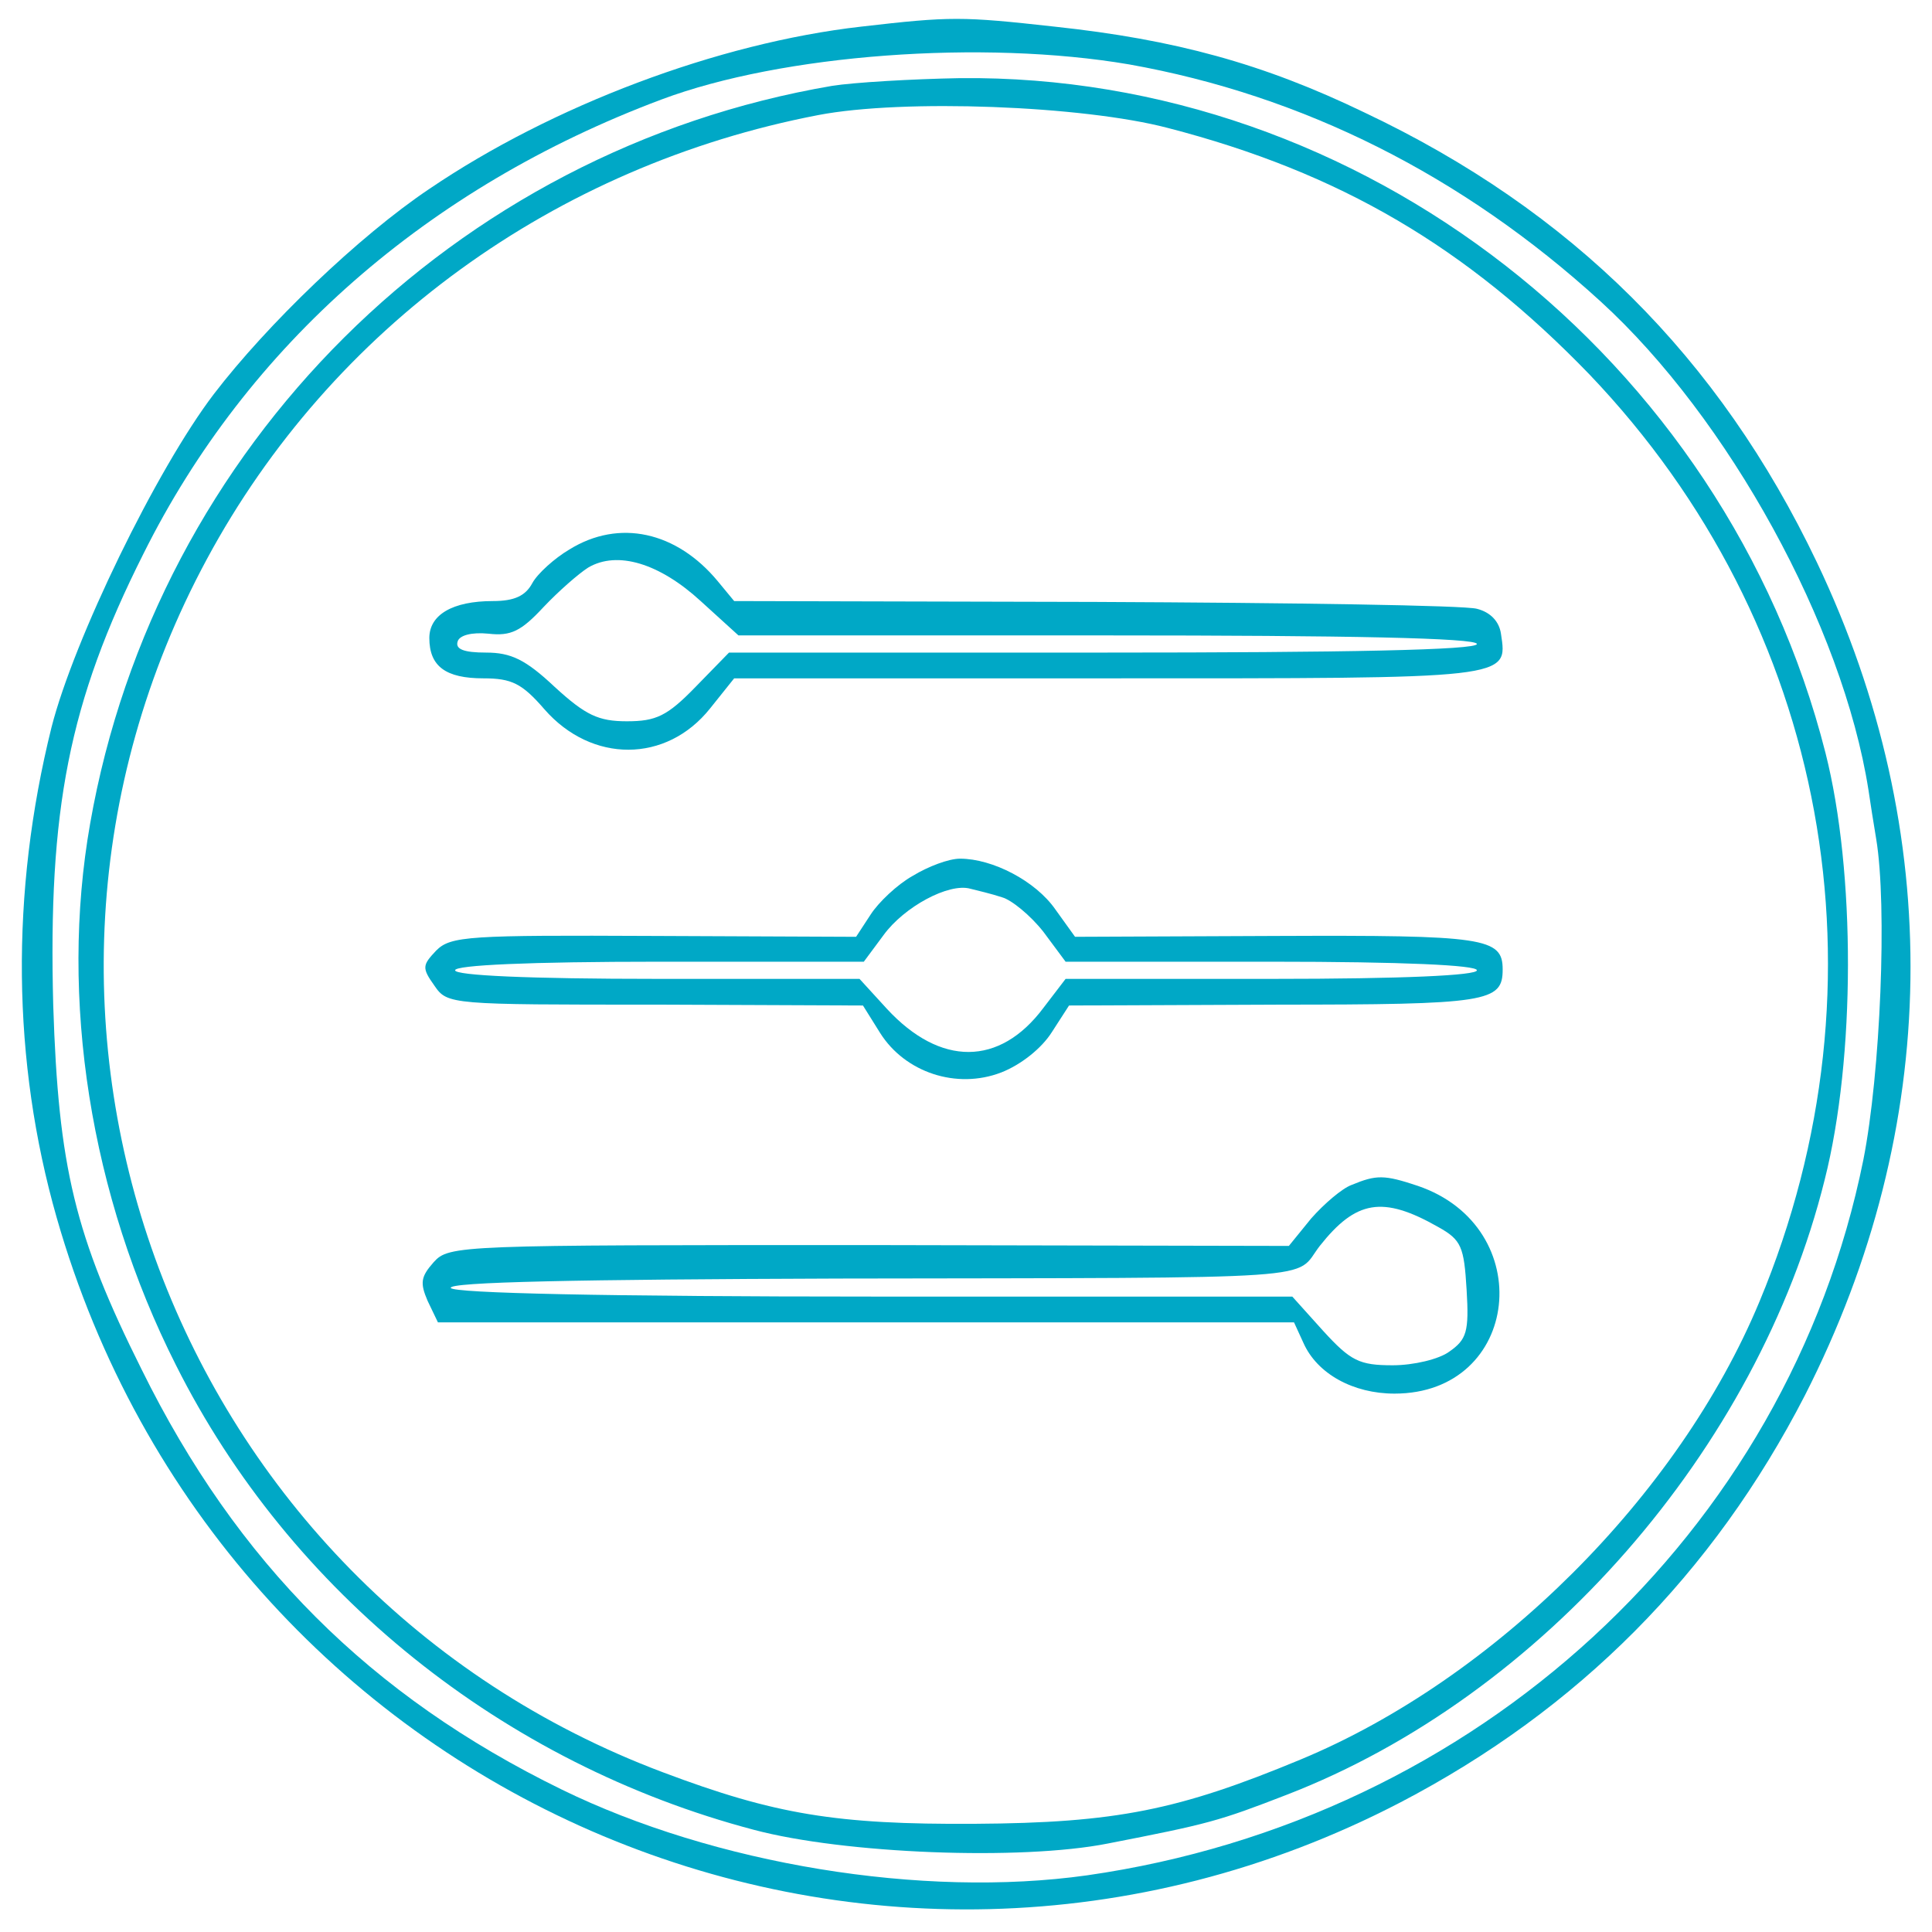
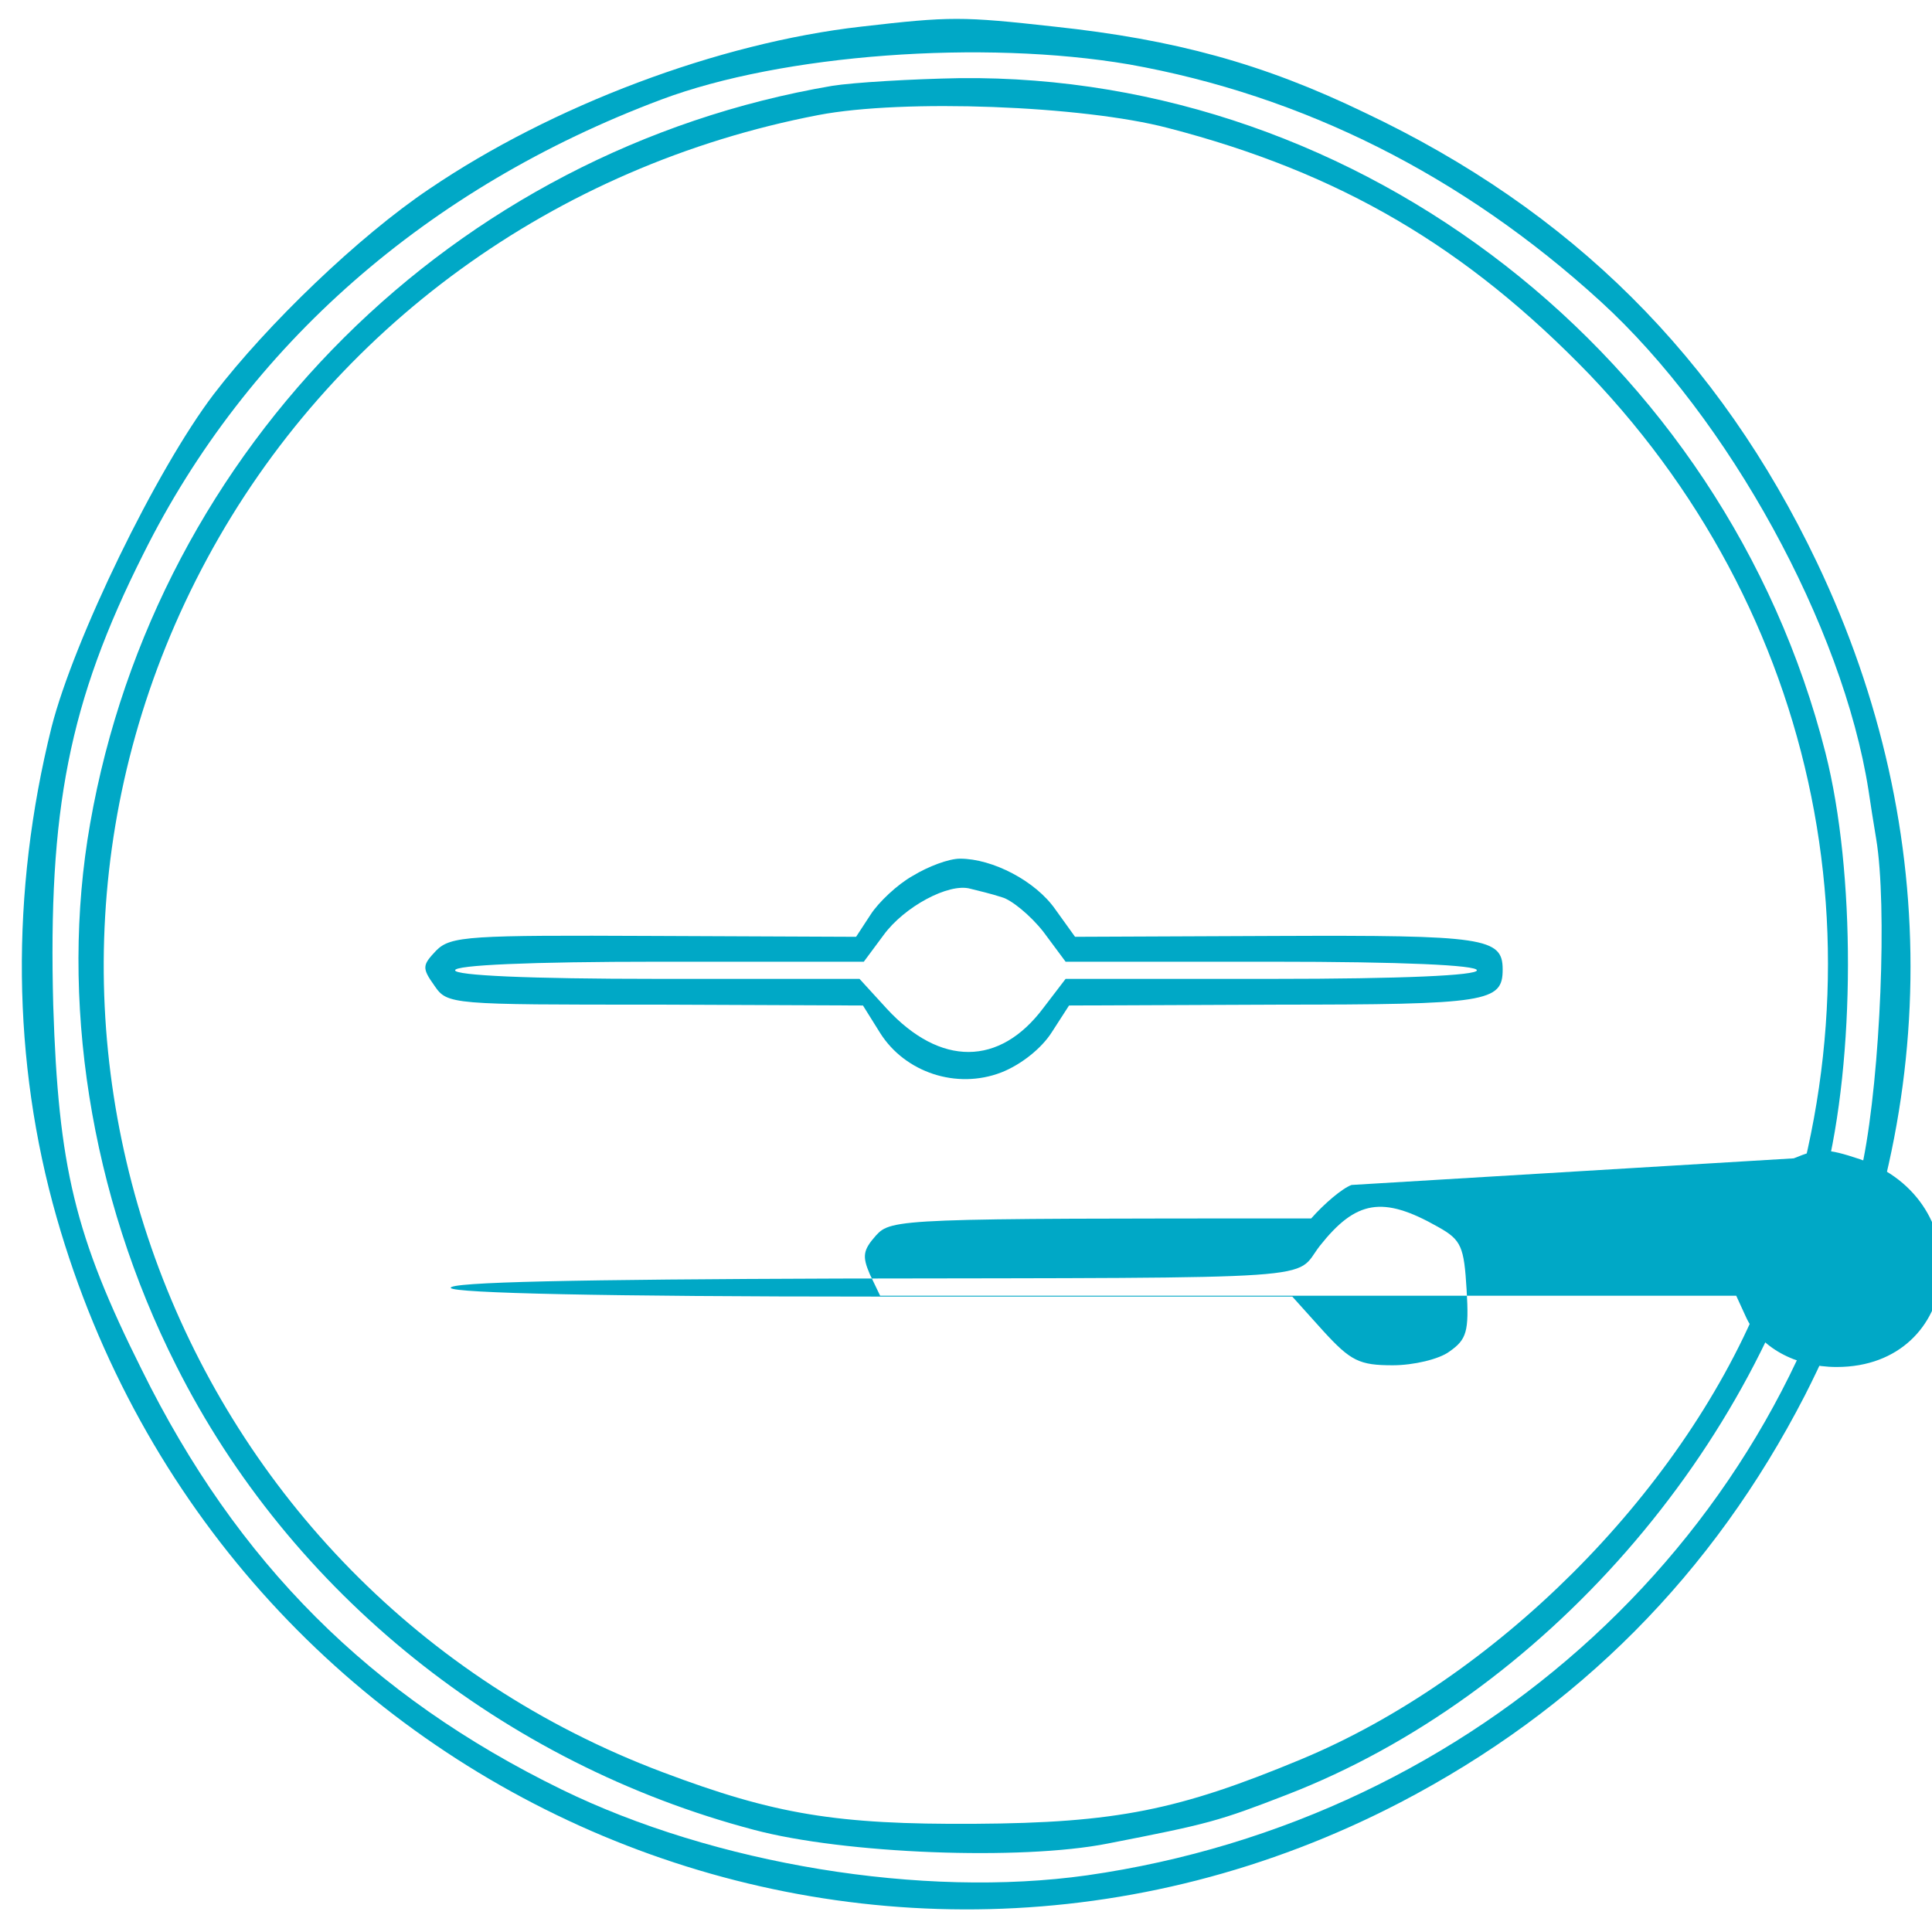
<svg xmlns="http://www.w3.org/2000/svg" version="1.0" width="225pt" height="225pt" viewBox="0 0 225 225" preserveAspectRatio="xMidYMid meet">
  <g transform="translate(0,225) scale(0.1,-0.1)" fill="#F9F2E7" stroke="none">
    <path d="M1003 2219 c-167 -19 -360 -92 -503 -189 -82 -55 -189 -158 -251 -239 -67 -88 -163 -286 -189 -388 -48 -193 -46 -389 6 -571 193 -675 946 -1003 1565 -681 207 108 364 266 471 474 159 312 164 655 14 970 -114 239 -286 410 -527 524 -118 57 -221 85 -361 100 -108 12 -121 12 -225 0z m312 -44 c202 -36 388 -129 549 -276 149 -136 282 -378 312 -569 2 -14 6 -39 9 -57 13 -78 5 -273 -15 -374 -88 -435 -450 -768 -904 -833 -192 -27 -434 13 -612 100 -223 109 -378 264 -489 489 -78 156 -97 236 -103 424 -6 228 18 353 105 526 121 243 331 427 603 529 141 53 375 70 545 41z" fill="#00A8C6" />
    <path d="M969 2150 c-440 -75 -787 -420 -864 -859 -36 -204 0 -433 100 -631 133 -265 381 -464 673 -541 105 -28 311 -36 412 -16 118 23 129 26 209 57 297 115 548 402 626 716 36 142 36 359 1 497 -117 461 -541 791 -1008 786 -56 -1 -124 -5 -149 -9z m391 -49 c201 -52 348 -139 491 -287 278 -291 354 -706 198 -1080 -94 -226 -308 -439 -534 -533 -142 -59 -215 -74 -380 -75 -161 -1 -233 11 -363 60 -569 214 -819 879 -531 1413 145 269 405 458 712 517 99 19 308 11 407 -15z" fill="#00A8C6" />
-     <path d="M663 1610 c-17 -10 -37 -28 -43 -39 -8 -15 -21 -21 -46 -21 -47 0 -74 -16 -74 -43 0 -33 19 -47 63 -47 33 0 45 -6 71 -36 55 -63 142 -63 193 1 l28 35 436 0 c470 0 465 -1 457 52 -2 14 -12 25 -28 29 -14 4 -214 7 -445 8 l-420 1 -19 23 c-48 58 -115 73 -173 37z m153 -60 l44 -40 430 0 c280 0 430 -3 430 -10 0 -7 -152 -10 -435 -10 l-436 0 -39 -40 c-33 -34 -46 -40 -80 -40 -33 0 -48 7 -84 40 -34 32 -51 40 -80 40 -26 0 -36 4 -33 13 2 7 16 11 36 9 26 -3 38 3 64 31 18 19 41 39 52 46 34 20 83 5 131 -39z" fill="#00A8C6" />
    <path d="M1063 1230 c-18 -10 -40 -31 -49 -45 l-17 -26 -235 1 c-216 1 -237 0 -254 -17 -16 -17 -17 -20 -2 -41 15 -22 19 -22 257 -22 l242 -1 20 -32 c29 -46 89 -66 141 -46 23 9 47 28 59 47 l20 31 241 1 c247 0 264 3 264 41 0 37 -21 40 -263 39 l-235 -1 -23 32 c-23 33 -73 59 -111 59 -13 0 -37 -9 -55 -20z m104 -25 c11 -3 33 -21 48 -40 l26 -35 240 0 c153 0 239 -4 239 -10 0 -6 -86 -10 -239 -10 l-240 0 -26 -34 c-51 -68 -120 -68 -182 -1 l-32 35 -235 0 c-151 0 -236 4 -236 10 0 6 86 10 238 10 l238 0 23 31 c24 33 76 61 101 54 8 -2 25 -6 37 -10z" fill="#00A8C6" />
-     <path d="M1574 870 c-11 -4 -32 -22 -47 -39 l-26 -32 -489 1 c-478 0 -489 0 -507 -20 -15 -17 -16 -24 -7 -45 l12 -25 498 0 499 0 11 -24 c16 -36 58 -59 106 -59 147 0 168 194 27 242 -39 13 -48 13 -77 1z m101 -49 c27 -15 30 -23 33 -73 3 -49 0 -58 -20 -72 -12 -9 -42 -16 -66 -16 -39 0 -49 5 -81 40 l-36 40 -487 0 c-314 0 -489 4 -493 10 -4 7 149 10 452 11 580 1 529 -2 560 38 42 53 73 59 138 22z" fill="#00A8C6" />
+     <path d="M1574 870 c-11 -4 -32 -22 -47 -39 c-478 0 -489 0 -507 -20 -15 -17 -16 -24 -7 -45 l12 -25 498 0 499 0 11 -24 c16 -36 58 -59 106 -59 147 0 168 194 27 242 -39 13 -48 13 -77 1z m101 -49 c27 -15 30 -23 33 -73 3 -49 0 -58 -20 -72 -12 -9 -42 -16 -66 -16 -39 0 -49 5 -81 40 l-36 40 -487 0 c-314 0 -489 4 -493 10 -4 7 149 10 452 11 580 1 529 -2 560 38 42 53 73 59 138 22z" fill="#00A8C6" />
  </g>
</svg>